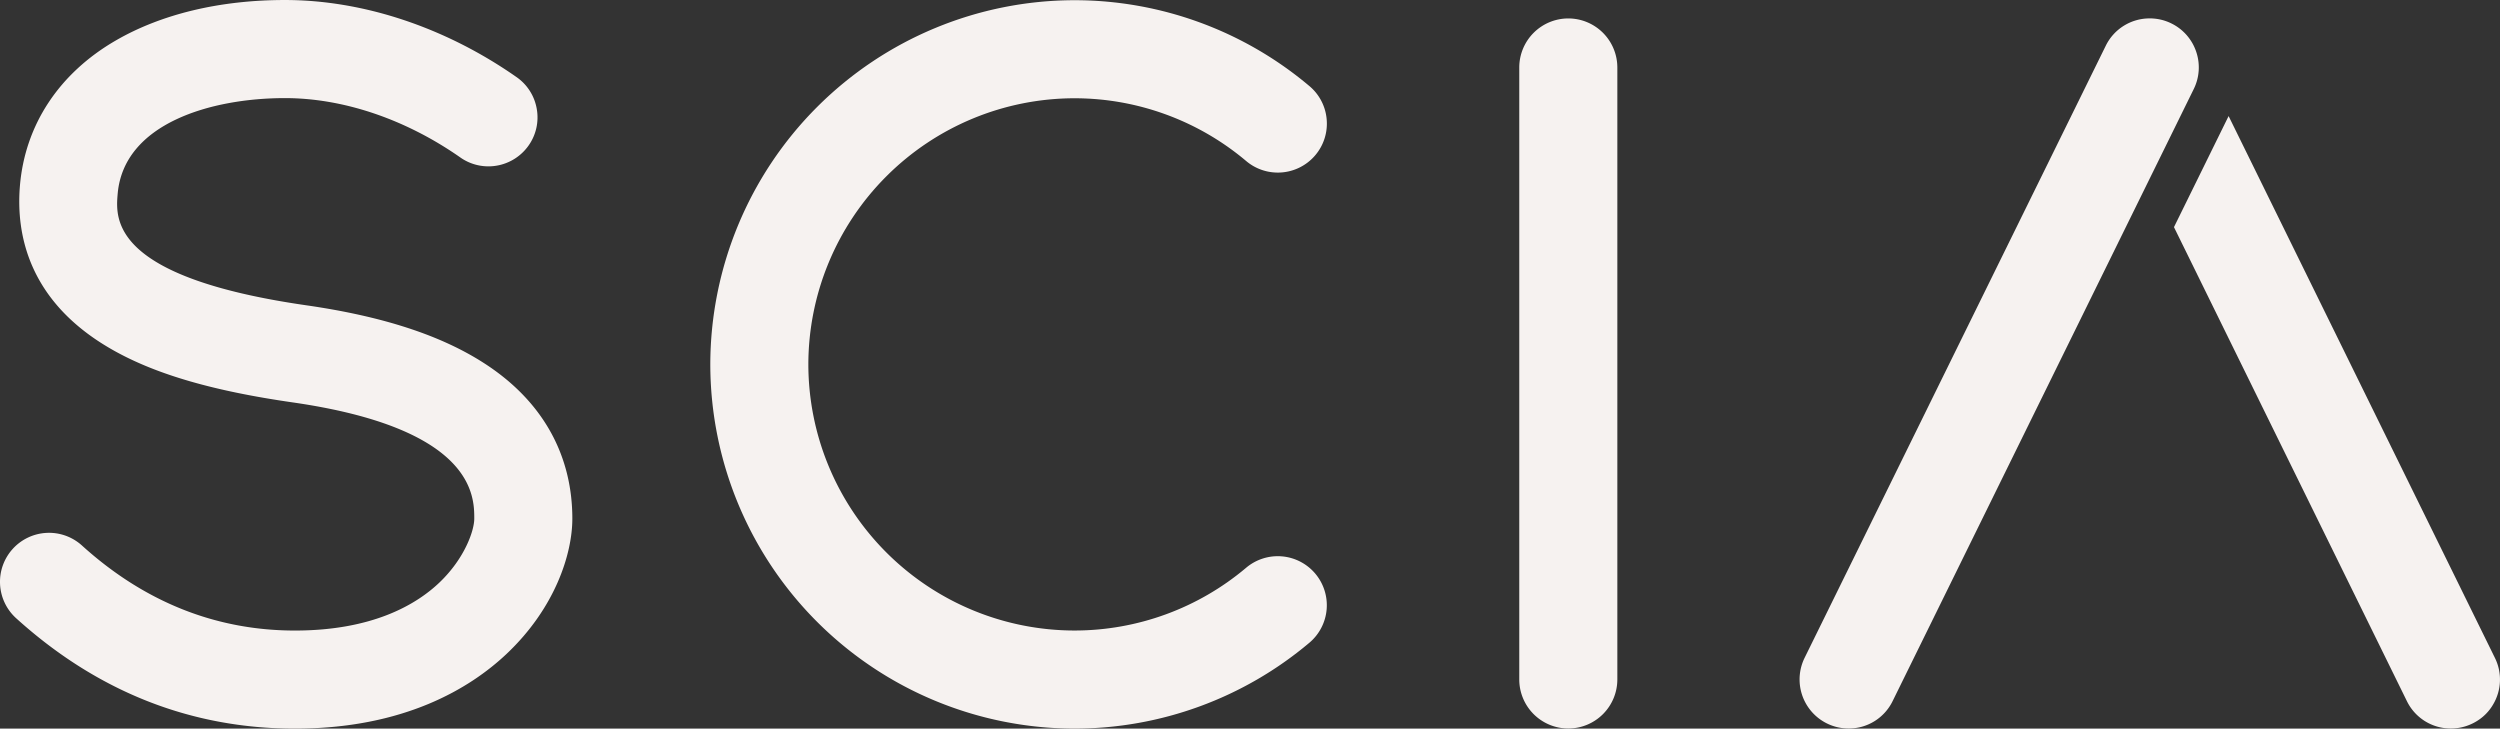
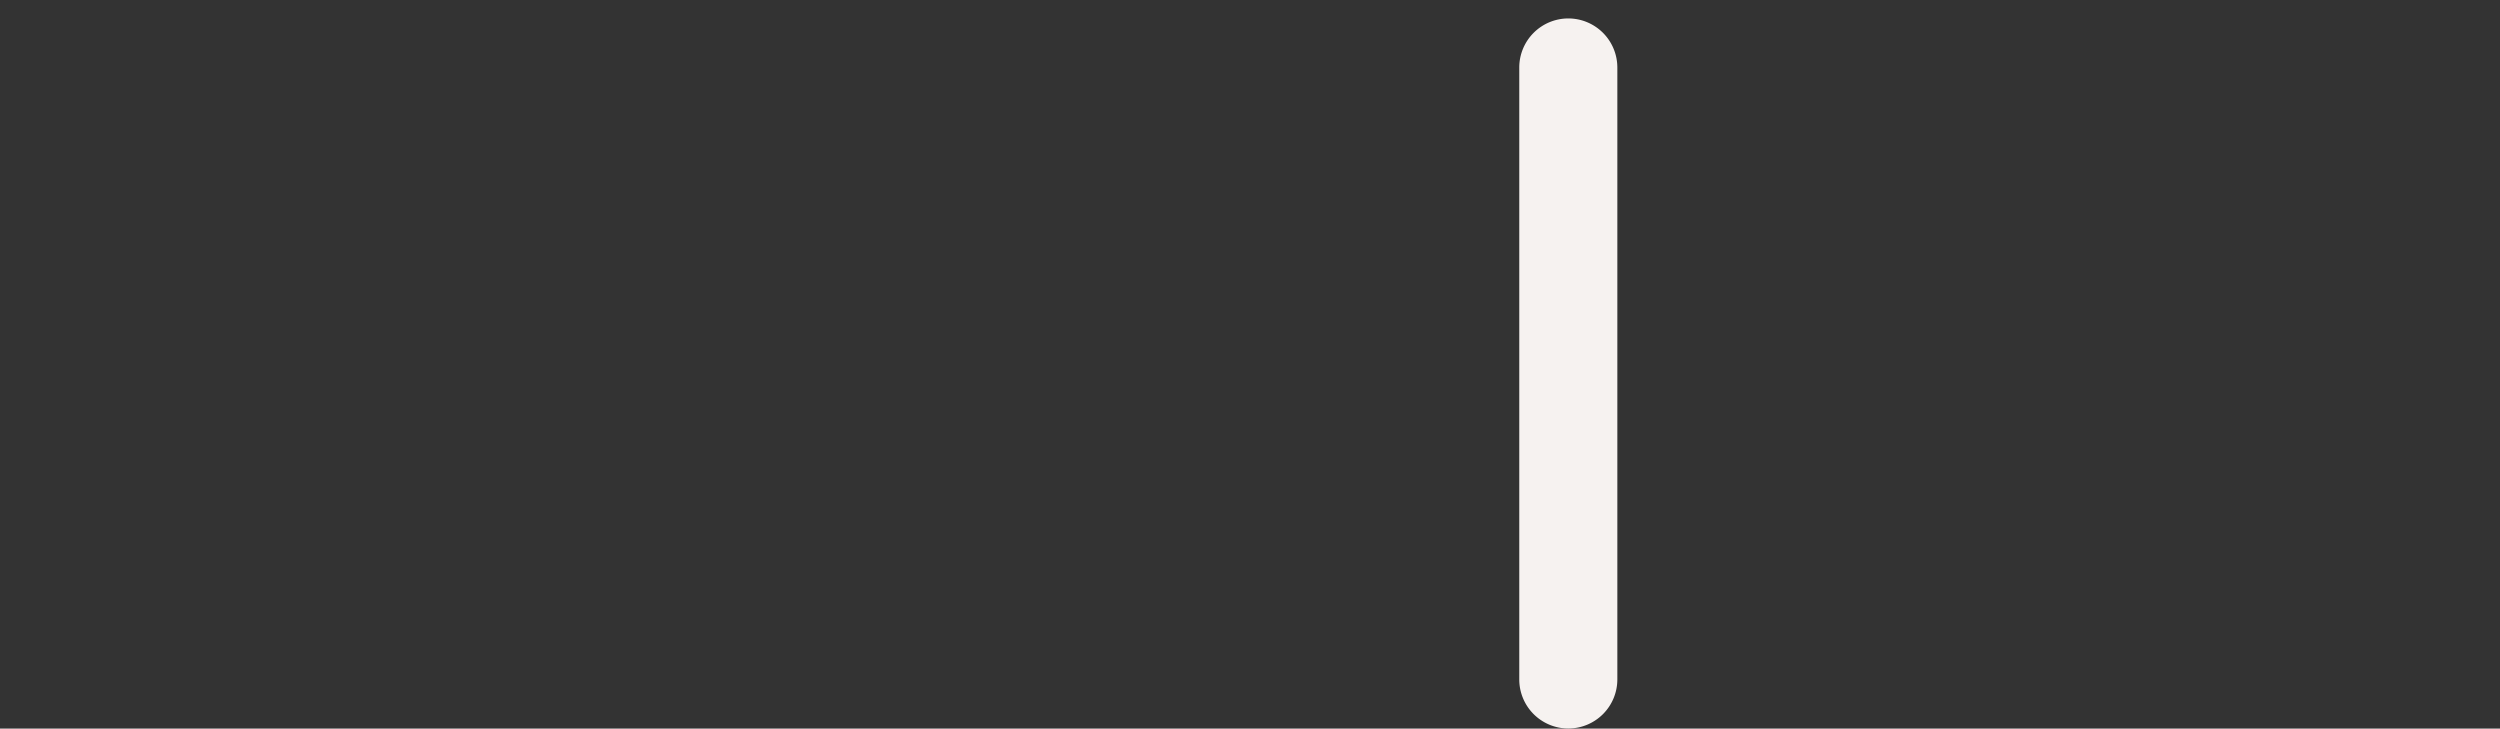
<svg xmlns="http://www.w3.org/2000/svg" width="600" height="174.87" viewBox="0 0 600 174.87">
  <rect x="0" y="0" width="600" height="174.87" fill="#333333" stroke="none" />
  <g id="组_2971" data-name="组 2971" transform="translate(-720 -793.777)">
    <g id="组_2917" data-name="组 2917" transform="translate(720 793.777)">
      <path id="路径_2976" data-name="路径 2976" d="M2578.148,57.753a11.781,11.781,0,0,1-11.77-11.767V-100.9a11.78,11.78,0,0,1,11.77-11.763,11.779,11.779,0,0,1,11.768,11.763V45.986A11.779,11.779,0,0,1,2578.148,57.753Z" transform="translate(-2201.754 117.089)" fill="#f6f2f0" fill-rule="evenodd" />
-       <path id="路径_2977" data-name="路径 2977" d="M2529.062,59.341a87.5,87.5,0,0,1-87.409-87.406,87.51,87.51,0,0,1,87.409-87.411,87.473,87.473,0,0,1,56.391,20.622,11.687,11.687,0,0,1,4.132,8,11.709,11.709,0,0,1-2.738,8.583,11.761,11.761,0,0,1-9,4.167,11.772,11.772,0,0,1-7.59-2.779,63.914,63.914,0,0,0-41.2-15.059,63.947,63.947,0,0,0-63.873,63.871,63.946,63.946,0,0,0,63.873,63.87,63.889,63.889,0,0,0,41.193-15.06,11.771,11.771,0,0,1,16.586,1.395,11.767,11.767,0,0,1-1.393,16.586A87.467,87.467,0,0,1,2529.062,59.341Z" transform="translate(-2271.18 115.526)" fill="#f6f2f0" fill-rule="evenodd" />
-       <path id="路径_2978" data-name="路径 2978" d="M2402.915,59.362c-24.98,0-47.49-8.916-66.908-26.5a11.769,11.769,0,1,1,15.8-17.448c14.956,13.541,32.149,20.409,51.111,20.409,18.659,0,29.148-6.258,34.66-11.5,6.108-5.817,8.385-12.507,8.385-15.359,0-5.349,0-21.626-43.614-27.9-18.8-2.709-32.329-6.6-42.581-12.266-20.7-11.433-23.848-27.937-22.842-39.767,1.236-14.573,9.393-26.933,22.965-34.8,10.985-6.37,25.039-9.735,40.637-9.735,18.793,0,38.537,6.572,55.591,18.508a11.681,11.681,0,0,1,4.837,7.6,11.688,11.688,0,0,1-1.941,8.793,11.791,11.791,0,0,1-9.654,5.02,11.676,11.676,0,0,1-6.736-2.128c-13.136-9.187-28.087-14.252-42.1-14.252-17.623,0-38.706,6.021-40.148,23-.509,5.97-1.7,19.965,45.325,26.735,18.24,2.631,32.168,7.157,42.577,13.857C2462.161-19.456,2469.5-6.54,2469.5,8.963c0,8.523-4.172,21.547-15.871,32.547C2444.964,49.653,2429.131,59.362,2402.915,59.362Z" transform="translate(-2332.138 115.508)" fill="#f6f2f0" fill-rule="evenodd" />
-       <path id="路径_2979" data-name="路径 2979" d="M2621.358,57.753a11.774,11.774,0,0,1-10.552-16.964L2683.078-106.1a11.7,11.7,0,0,1,10.571-6.572,11.662,11.662,0,0,1,5.184,1.206,11.717,11.717,0,0,1,5.946,6.768,11.7,11.7,0,0,1-.583,8.986L2631.929,51.178A11.7,11.7,0,0,1,2621.358,57.753Z" transform="translate(-2177.7 117.089)" fill="#f6f2f0" fill-rule="evenodd" />
-       <path id="路径_2980" data-name="路径 2980" d="M2733.792,49.373a11.707,11.707,0,0,1-10.572-6.575l-55.9-113.757,13.113-26.654,63.907,130.022a11.715,11.715,0,0,1-.518,11.349,11.25,11.25,0,0,1-3.446,3.6A11.819,11.819,0,0,1,2733.792,49.373Z" transform="translate(-2145.567 125.469)" fill="#f6f2f0" fill-rule="evenodd" />
    </g>
  </g>
</svg>